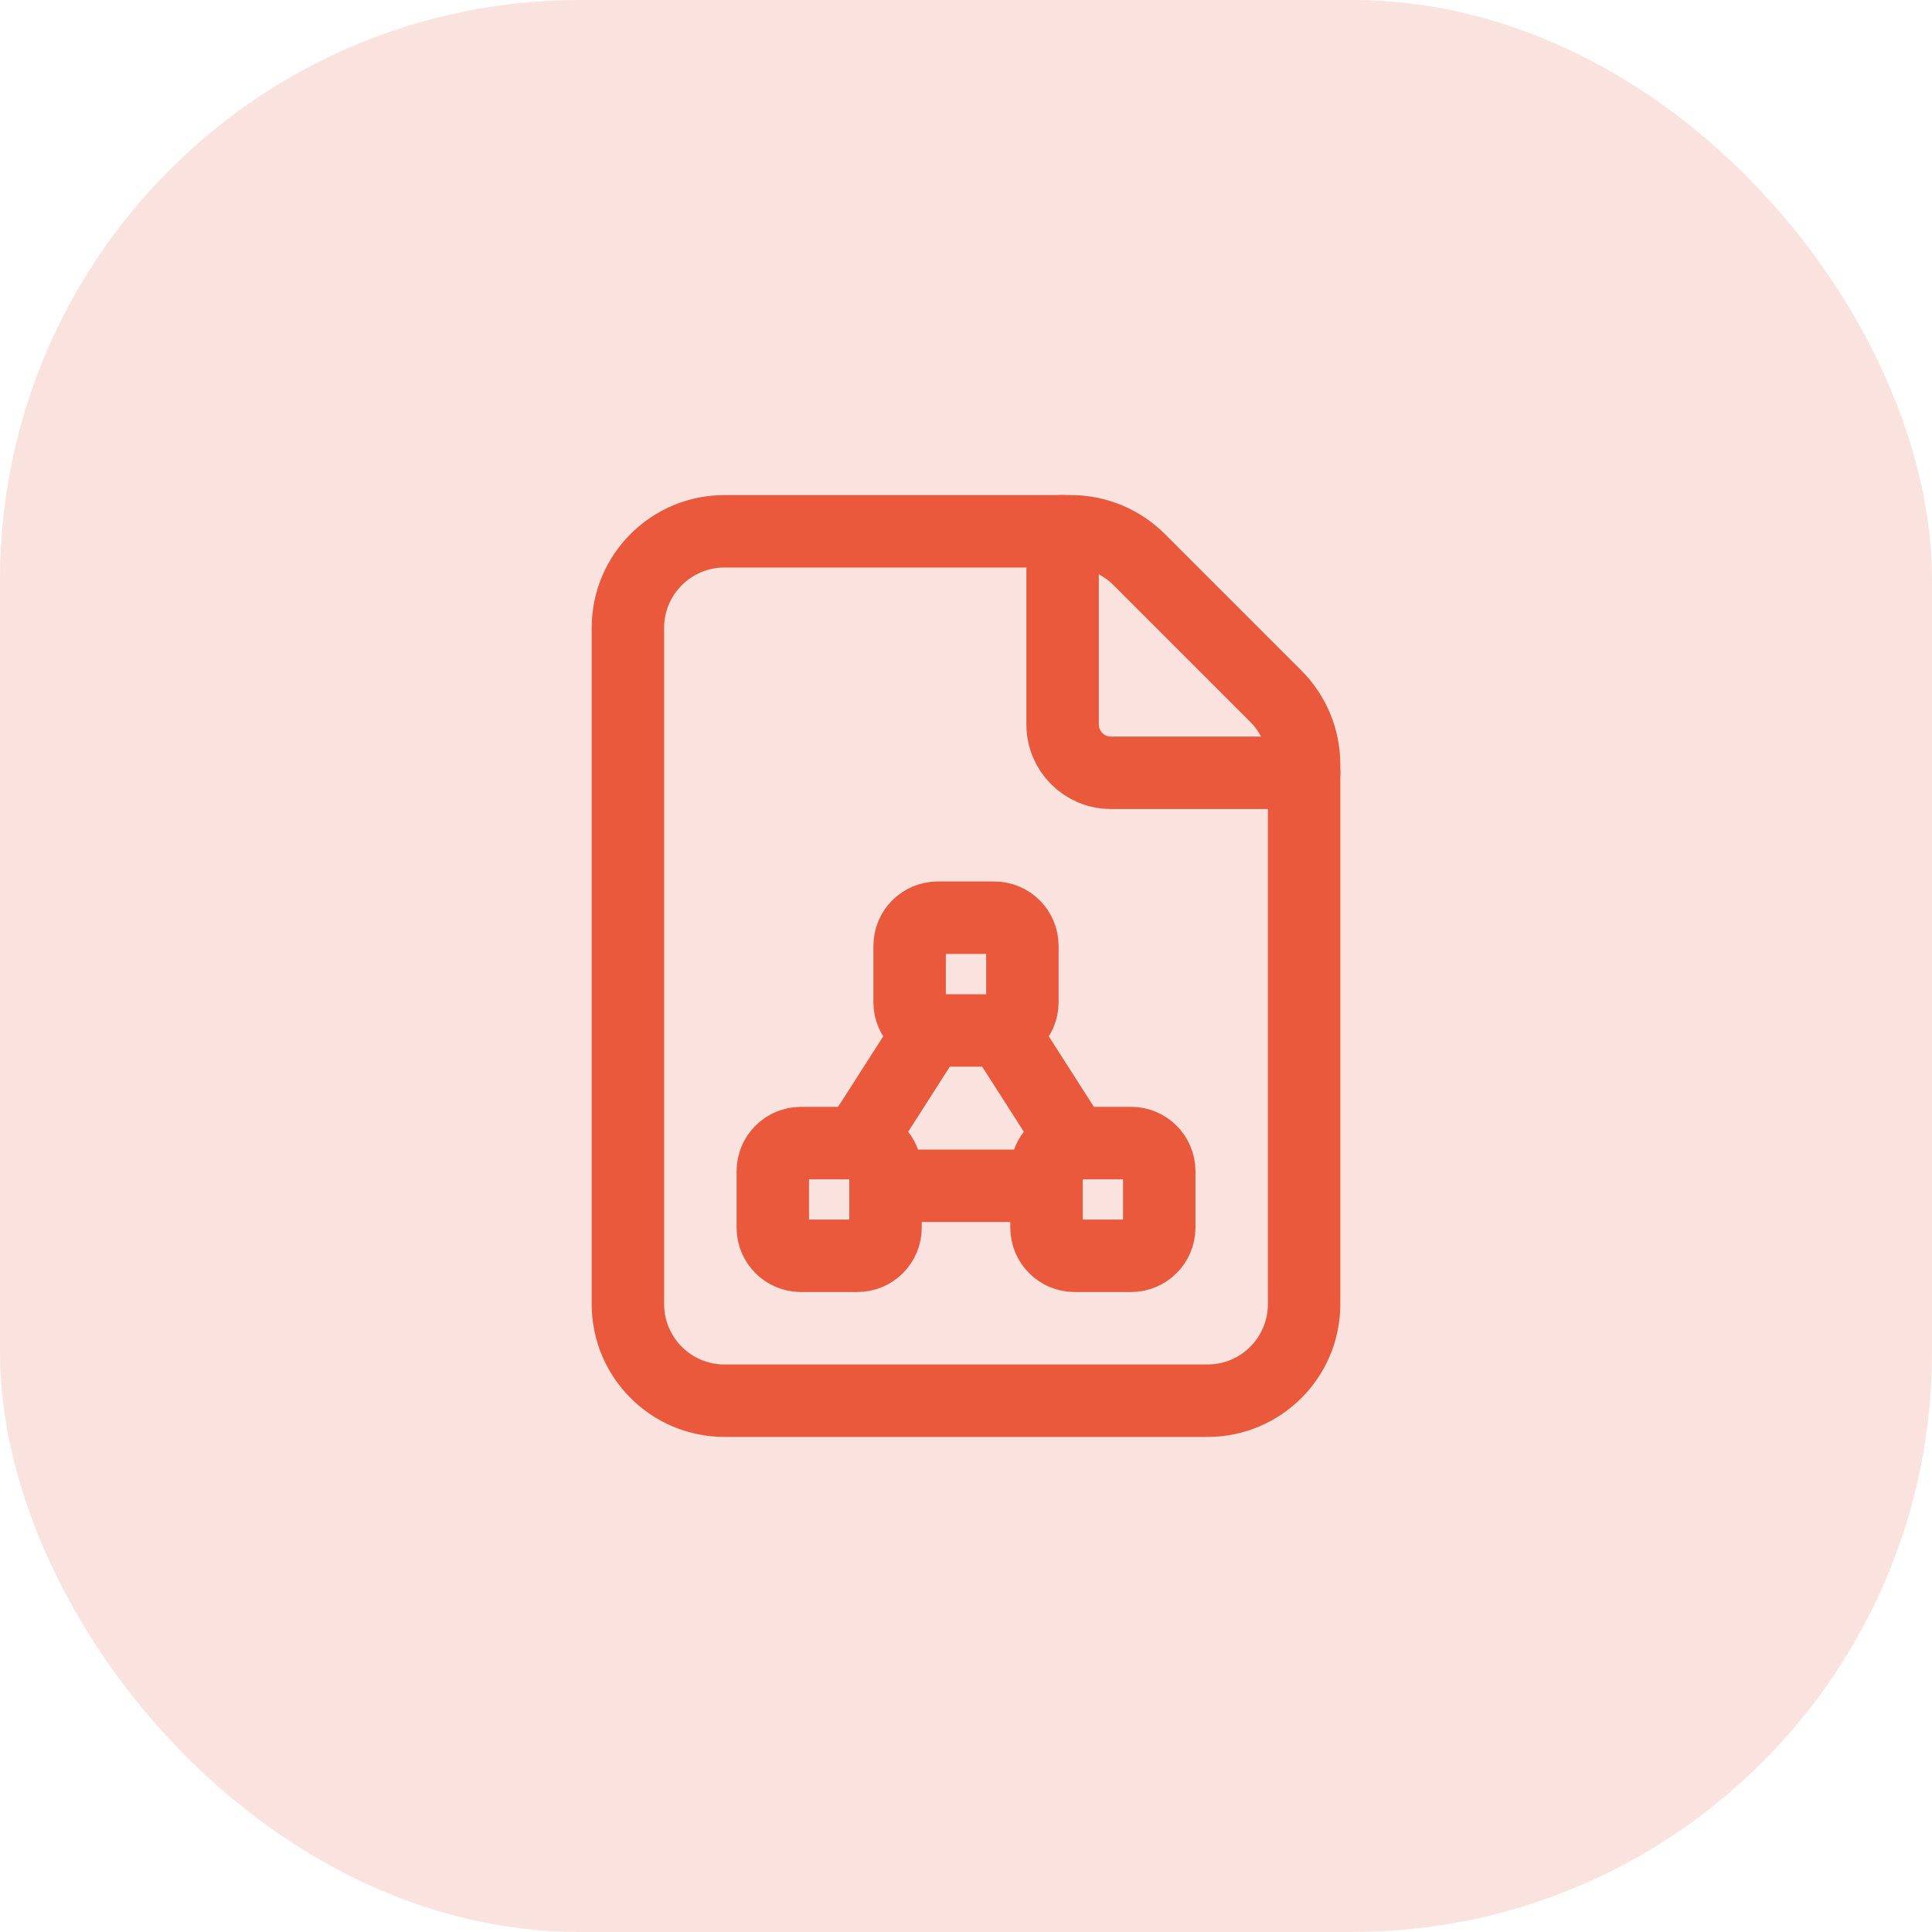
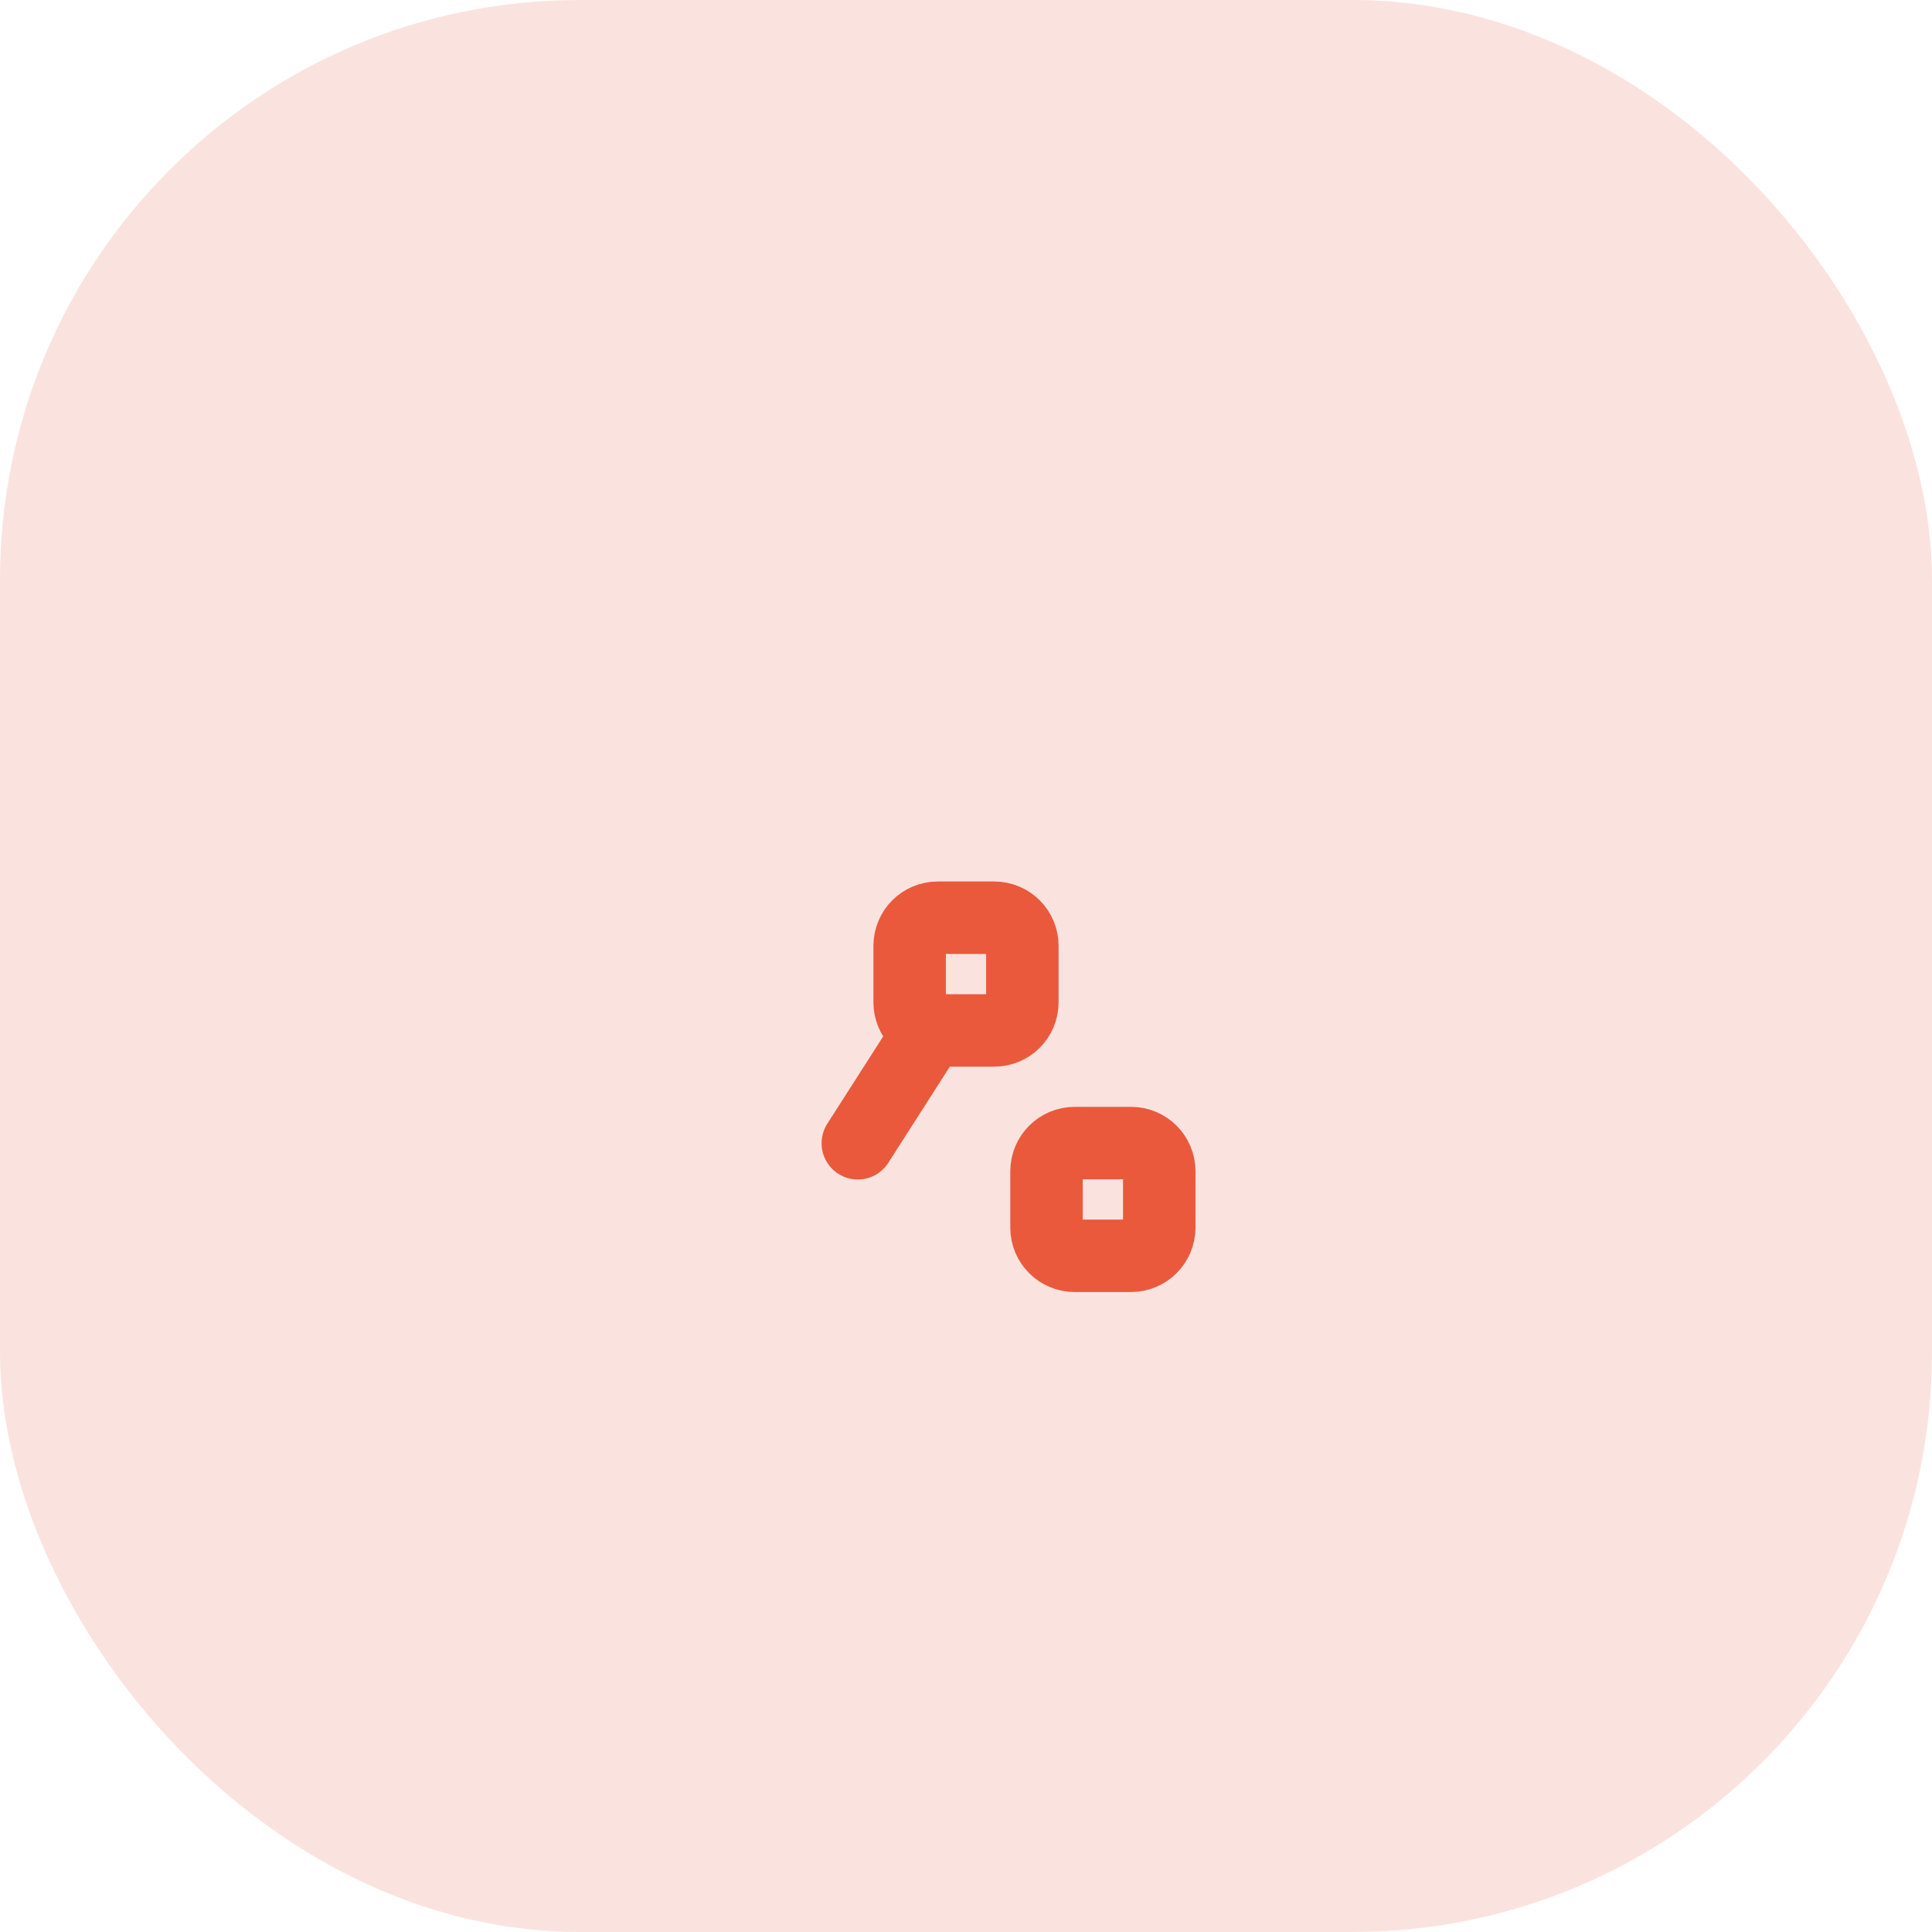
<svg xmlns="http://www.w3.org/2000/svg" width="40" height="40" viewBox="0 0 40 40" fill="none">
  <rect width="40" height="40" rx="12" fill="#FAE3DF" />
-   <path fill-rule="evenodd" clip-rule="evenodd" d="M26.414 14.414L23.586 11.586C23.211 11.211 22.702 11 22.172 11H15C13.895 11 13 11.895 13 13V27C13 28.105 13.895 29 15 29H25C26.105 29 27 28.105 27 27V15.828C27 15.298 26.789 14.789 26.414 14.414V14.414Z" stroke="#EA593C" stroke-width="1.5" stroke-linecap="round" stroke-linejoin="round" />
-   <path d="M27 16H23C22.448 16 22 15.552 22 15V11" stroke="#EA593C" stroke-width="1.5" stroke-linecap="round" stroke-linejoin="round" />
-   <path d="M18.34 24.55H21.66" stroke="#EA593C" stroke-width="1.5" stroke-linecap="round" stroke-linejoin="round" />
  <path fill-rule="evenodd" clip-rule="evenodd" d="M18.833 20.751V19.583C18.833 19.261 19.094 19 19.416 19H20.584C20.906 19 21.167 19.261 21.167 19.583V20.751C21.167 21.073 20.906 21.334 20.584 21.334H19.416C19.094 21.333 18.833 21.072 18.833 20.751Z" stroke="#EA593C" stroke-width="1.5" stroke-linecap="round" stroke-linejoin="round" />
-   <path fill-rule="evenodd" clip-rule="evenodd" d="M16 25.417V24.249C16 23.927 16.261 23.666 16.583 23.666H17.751C18.073 23.666 18.334 23.927 18.334 24.249V25.417C18.334 25.739 18.073 26 17.751 26H16.583C16.261 26 16 25.739 16 25.417Z" stroke="#EA593C" stroke-width="1.5" stroke-linecap="round" stroke-linejoin="round" />
  <path fill-rule="evenodd" clip-rule="evenodd" d="M21.667 25.417V24.249C21.667 23.927 21.928 23.666 22.25 23.666H23.418C23.74 23.666 24.001 23.927 24.001 24.249V25.417C24 25.739 23.739 26 23.417 26H22.249C21.928 26 21.667 25.739 21.667 25.417V25.417Z" stroke="#EA593C" stroke-width="1.5" stroke-linecap="round" stroke-linejoin="round" />
-   <path d="M22.24 23.67L20.73 21.31" stroke="#EA593C" stroke-width="1.5" stroke-linecap="round" stroke-linejoin="round" />
  <path d="M17.76 23.67L19.27 21.31" stroke="#EA593C" stroke-width="1.5" stroke-linecap="round" stroke-linejoin="round" />
</svg>